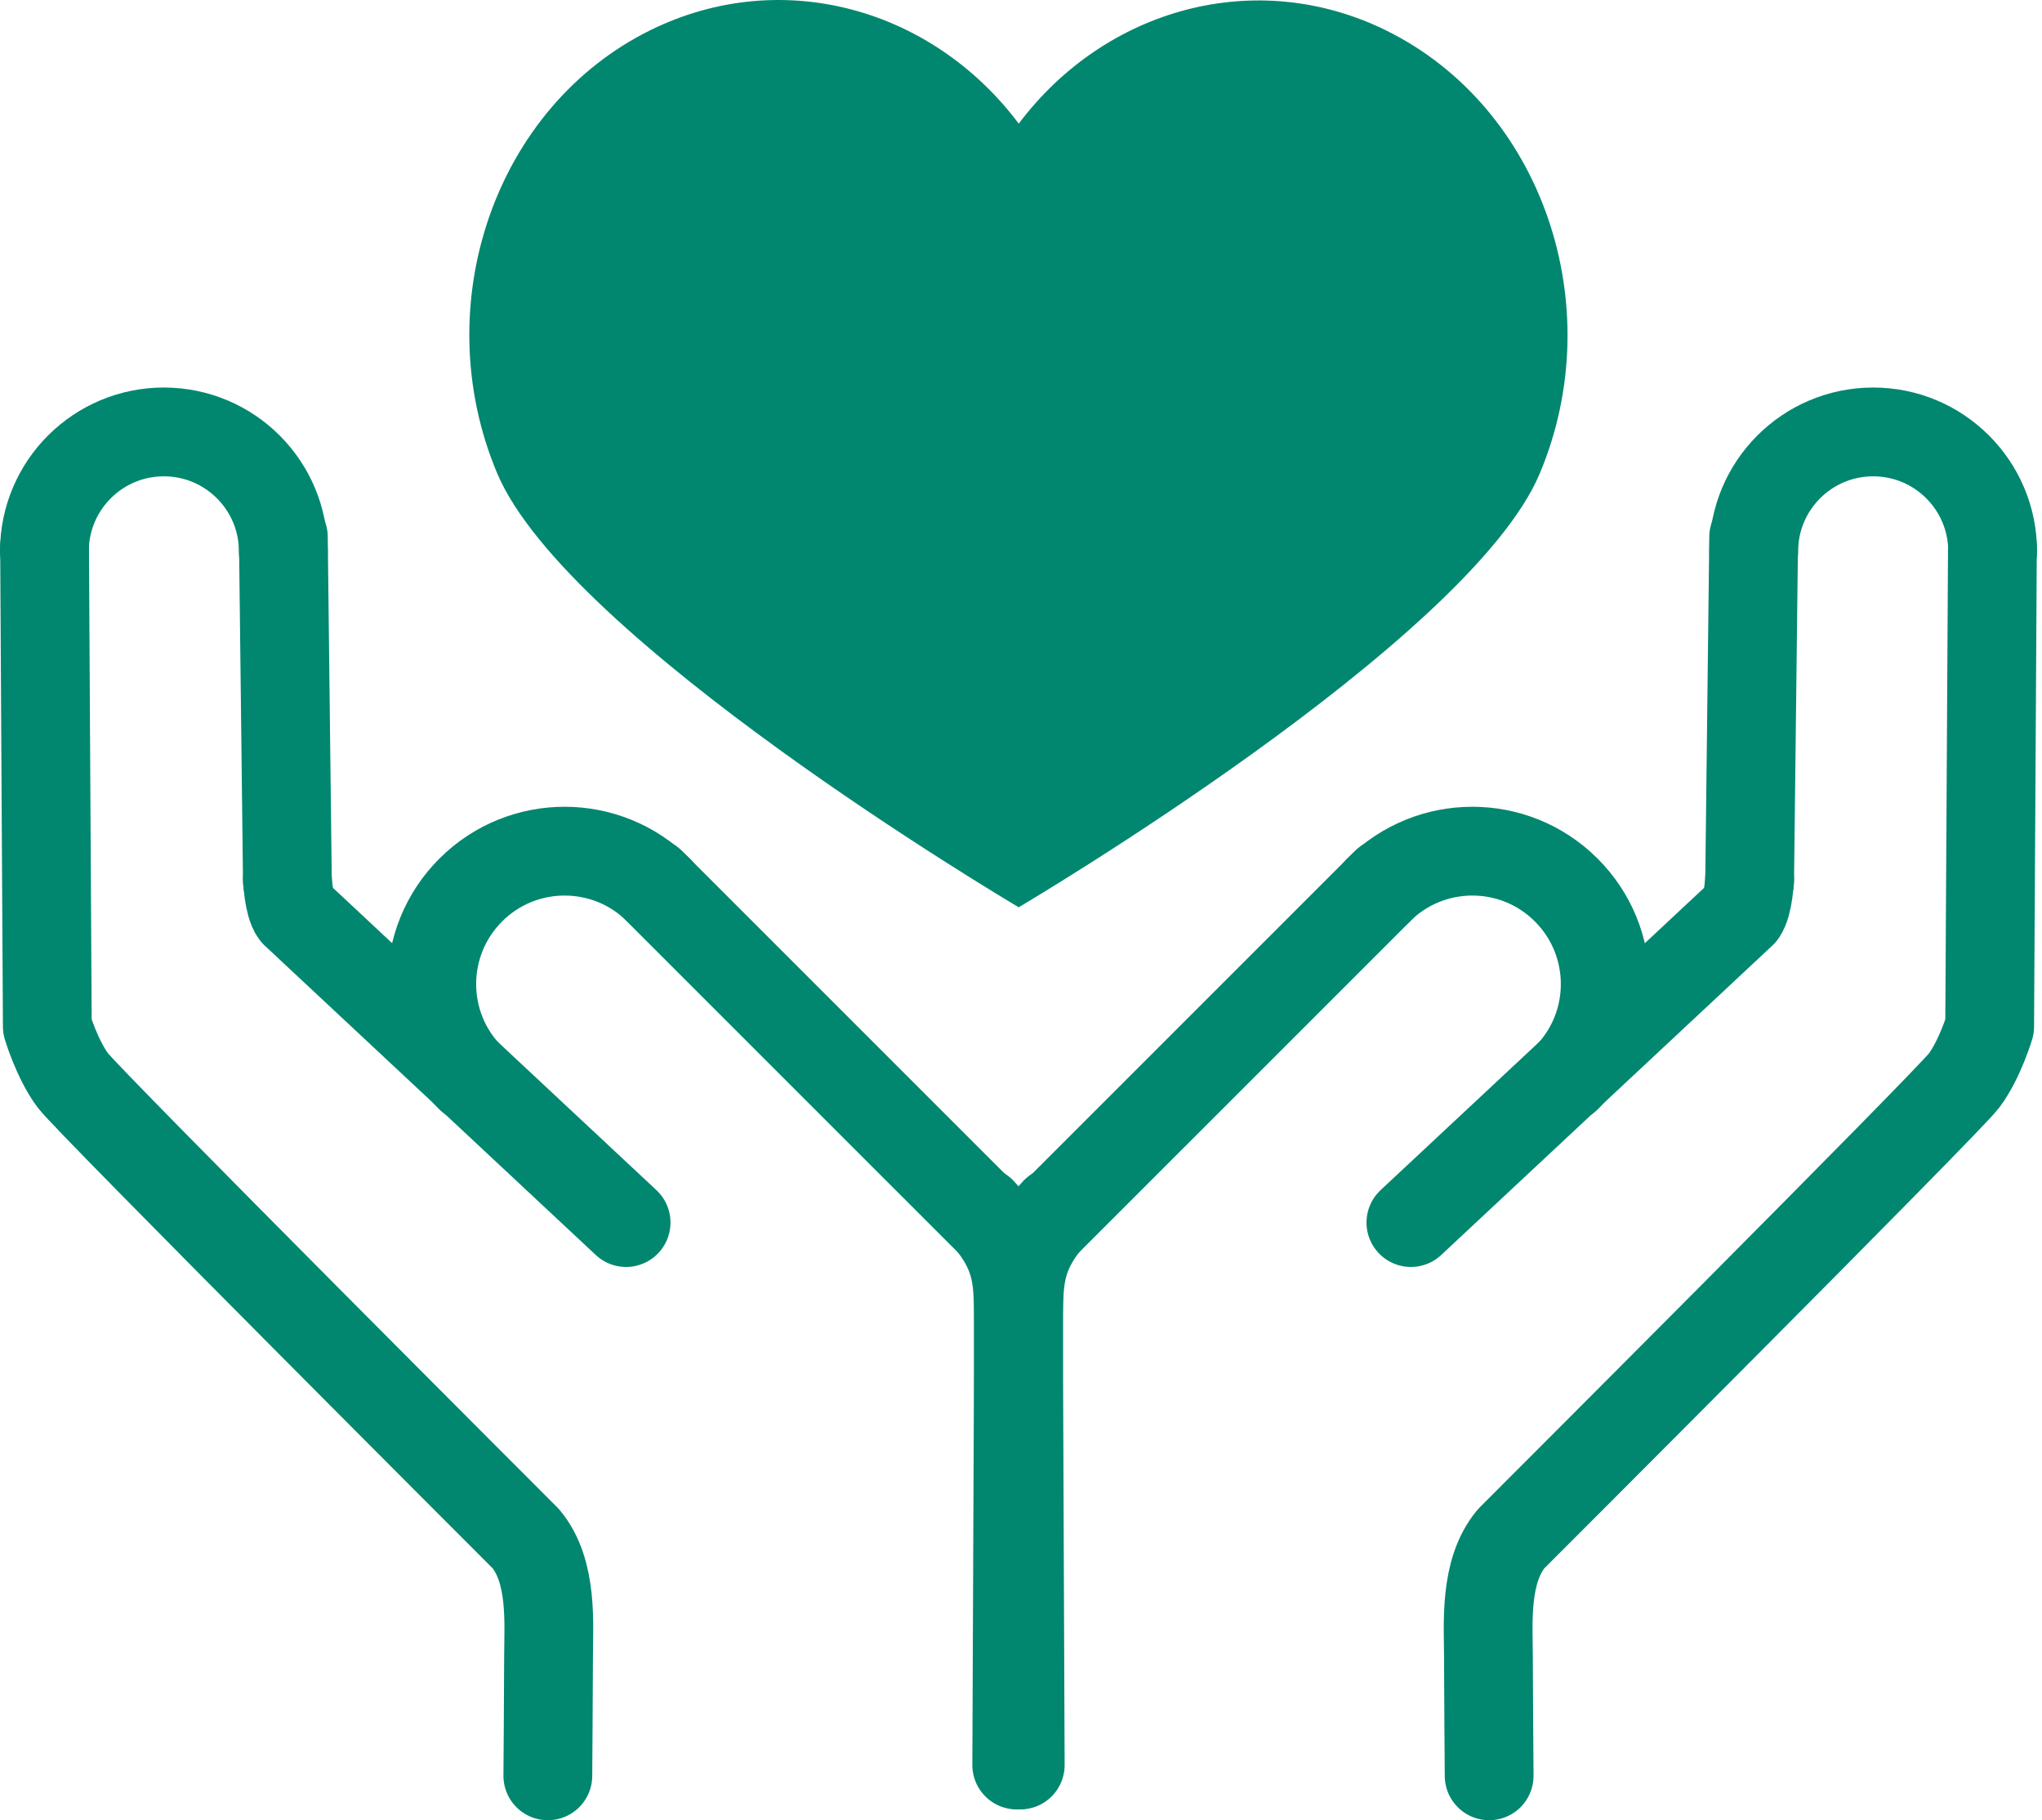
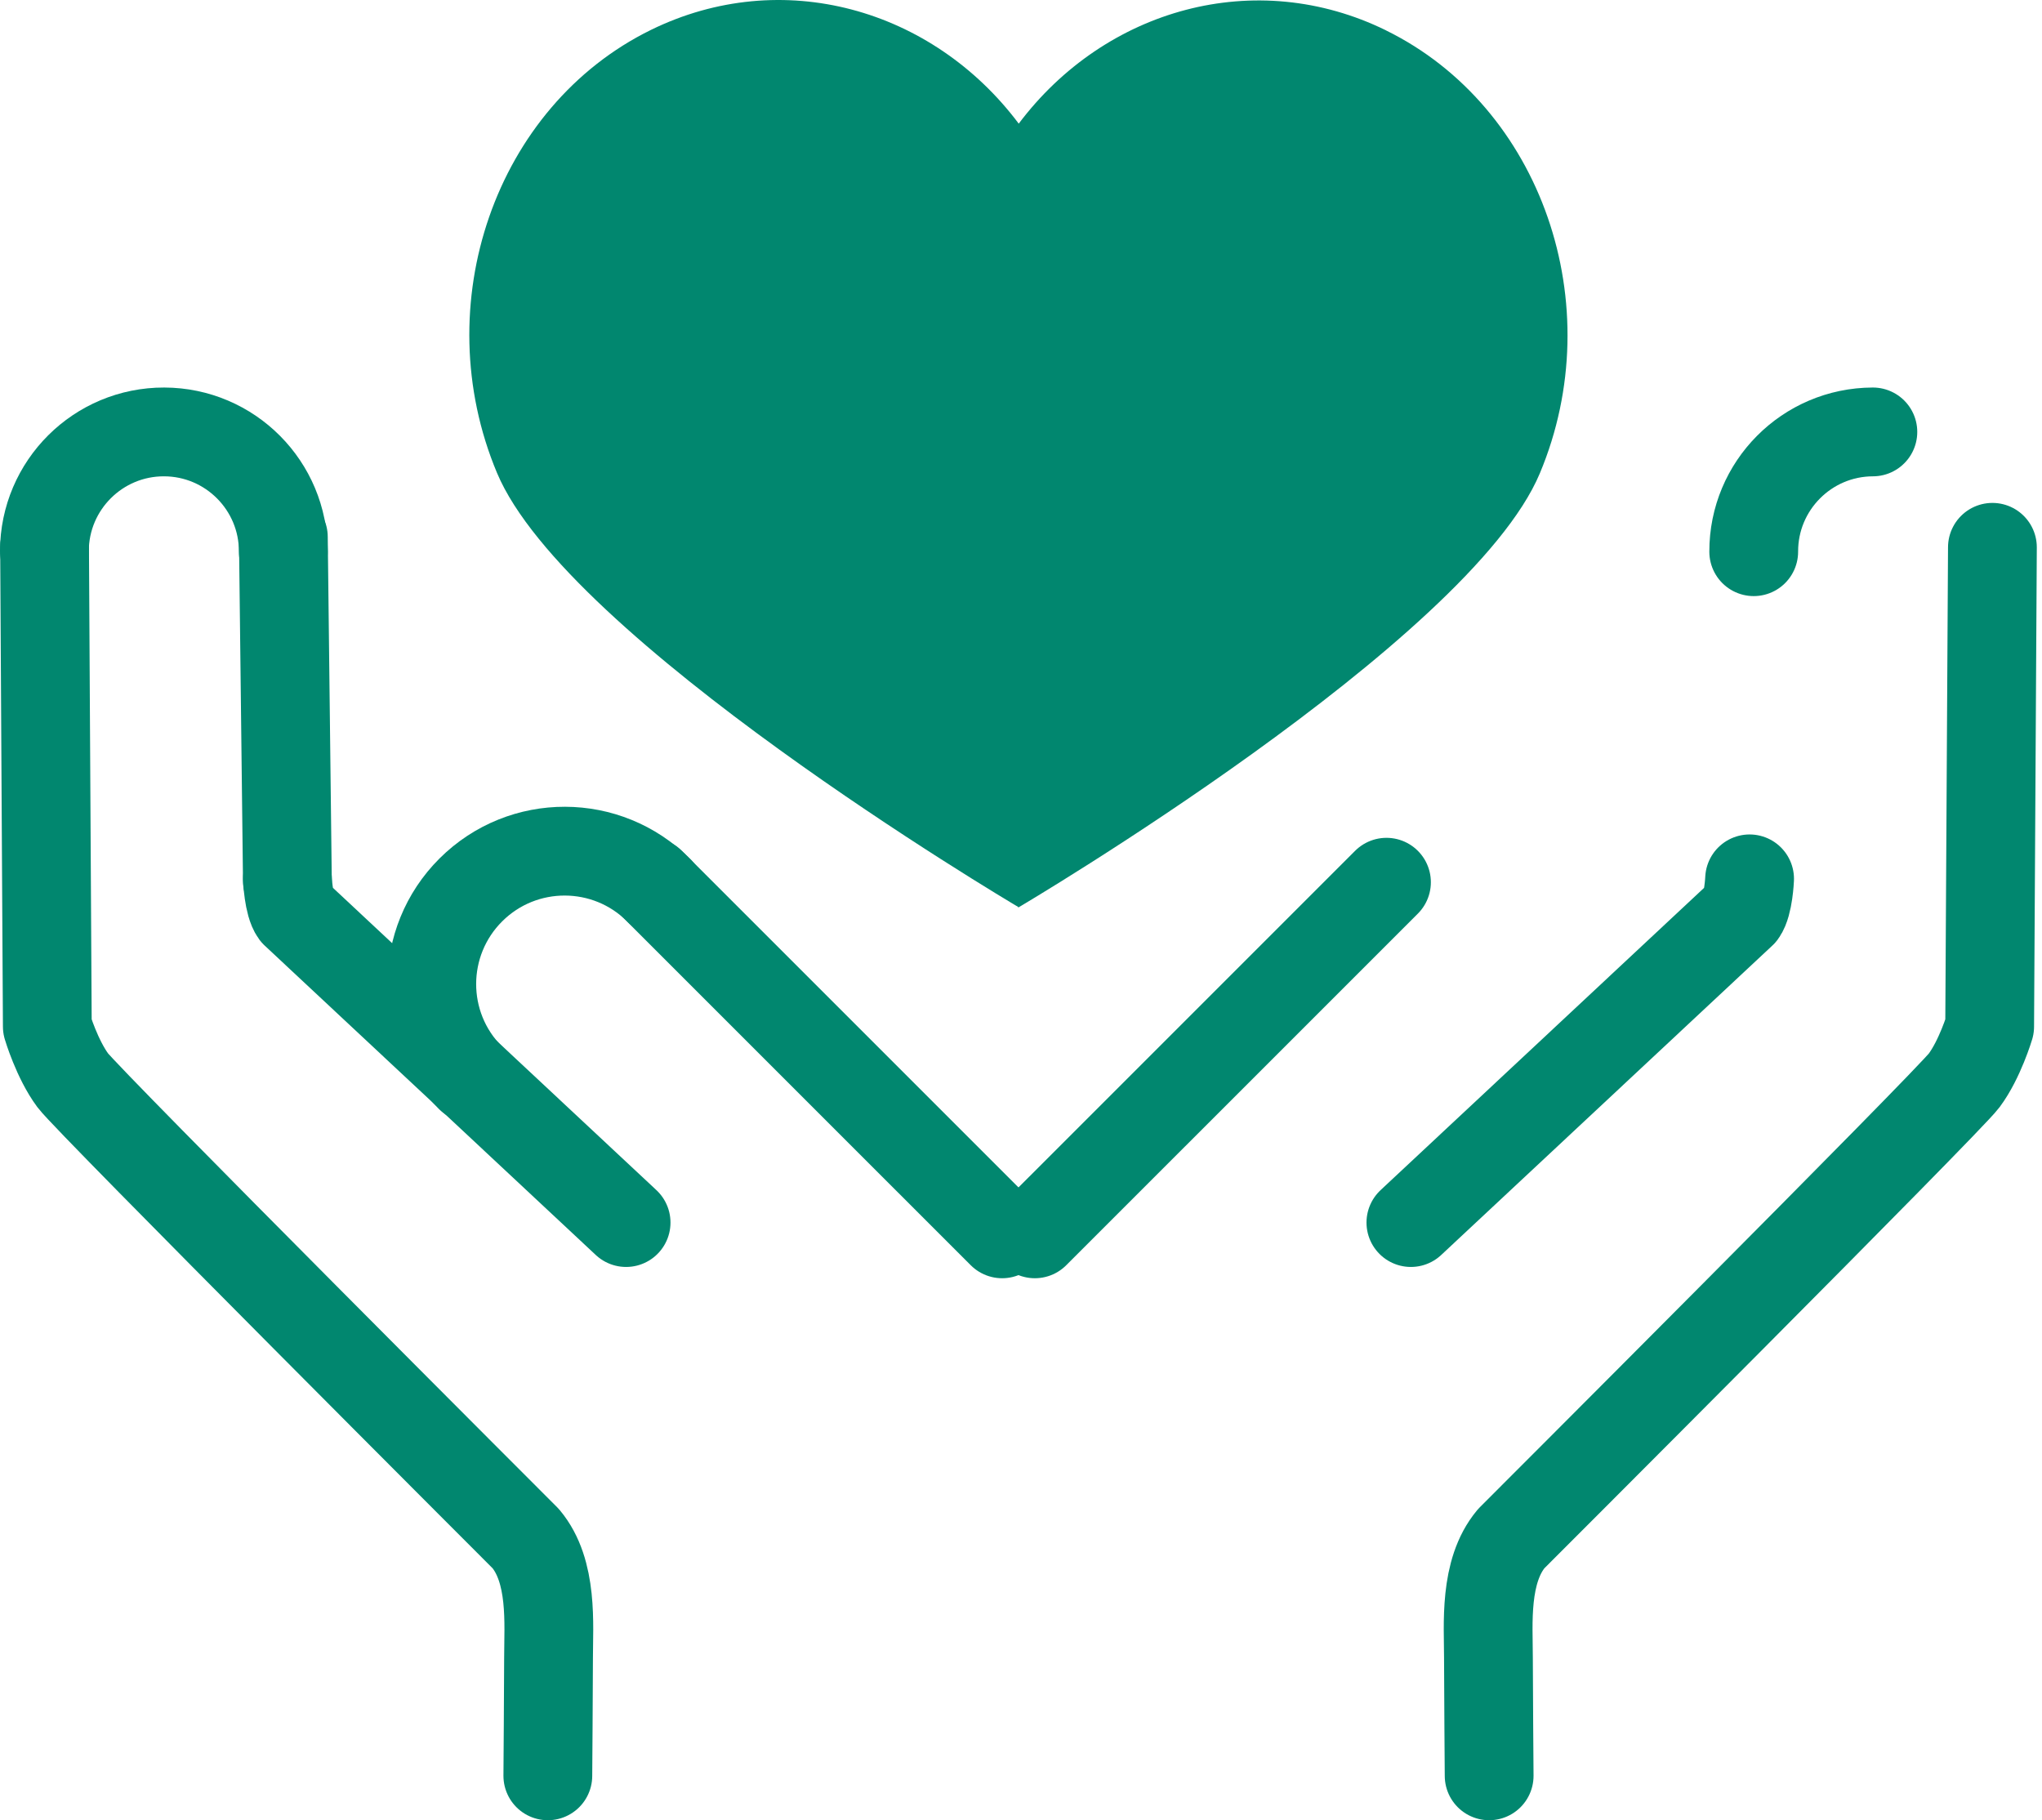
<svg xmlns="http://www.w3.org/2000/svg" width="46" height="41" viewBox="0 0 46 41" fill="none">
  <path d="M31.225 0.685C28.282 -0.76 24.897 0.196 22.949 2.785C21.001 0.188 17.611 -0.771 14.663 0.674C11.159 2.393 9.607 6.86 11.196 10.652C12.761 14.387 22.648 20.258 22.937 20.429V20.443C22.937 20.443 33.099 14.453 34.688 10.661C36.277 6.87 34.725 2.402 31.221 0.684L31.225 0.685Z" fill="#01876F" />
-   <path d="M39.506 12.427C39.502 10.941 40.704 9.733 42.19 9.729C43.676 9.725 44.884 10.927 44.888 12.413" stroke="#01876F" stroke-width="2" stroke-linecap="round" stroke-linejoin="round" />
-   <path d="M31.047 20.054C32.212 18.883 34.108 18.877 35.279 20.044C36.45 21.21 36.456 23.106 35.289 24.277" stroke="#01876F" stroke-width="2" stroke-linecap="round" stroke-linejoin="round" />
-   <path d="M39.414 19.845L39.505 12.095" stroke="#01876F" stroke-width="2" stroke-linecap="round" stroke-linejoin="round" />
+   <path d="M39.506 12.427C39.502 10.941 40.704 9.733 42.19 9.729" stroke="#01876F" stroke-width="2" stroke-linecap="round" stroke-linejoin="round" />
  <path d="M44.883 12.328L44.821 23.123C44.821 23.123 44.603 23.857 44.246 24.337C43.889 24.817 34.043 34.658 34.043 34.658C33.425 35.397 33.53 36.589 33.53 37.339C33.53 37.892 33.546 40 33.546 40" stroke="#01876F" stroke-width="2" stroke-linecap="round" stroke-linejoin="round" />
  <path d="M31.783 27.538L39.242 20.569C39.389 20.367 39.413 19.796 39.413 19.796" stroke="#01876F" stroke-width="2" stroke-linecap="round" stroke-linejoin="round" />
  <path d="M23.312 27.792L31.233 19.872" stroke="#01876F" stroke-width="2" stroke-linecap="round" stroke-linejoin="round" />
-   <path d="M22.904 39.757L22.945 29.834C22.965 28.917 22.875 28.265 23.782 27.284" stroke="#01876F" stroke-width="2" stroke-linecap="round" stroke-linejoin="round" />
  <path d="M6.382 12.427C6.386 10.941 5.184 9.733 3.698 9.729C2.212 9.725 1.004 10.927 1 12.413" stroke="#01876F" stroke-width="2" stroke-linecap="round" stroke-linejoin="round" />
  <path d="M14.841 20.054C13.675 18.883 11.78 18.877 10.608 20.044C9.437 21.21 9.431 23.106 10.599 24.277" stroke="#01876F" stroke-width="2" stroke-linecap="round" stroke-linejoin="round" />
  <path d="M6.474 19.845L6.383 12.095" stroke="#01876F" stroke-width="2" stroke-linecap="round" stroke-linejoin="round" />
  <path d="M1.004 12.328L1.066 23.123C1.066 23.123 1.284 23.857 1.641 24.337C2 24.815 11.844 34.658 11.844 34.658C12.462 35.397 12.357 36.589 12.357 37.339C12.357 37.892 12.341 40 12.341 40" stroke="#01876F" stroke-width="2" stroke-linecap="round" stroke-linejoin="round" />
  <path d="M14.104 27.538L6.646 20.569C6.498 20.367 6.475 19.796 6.475 19.796" stroke="#01876F" stroke-width="2" stroke-linecap="round" stroke-linejoin="round" />
  <path d="M22.575 27.792L14.654 19.872" stroke="#01876F" stroke-width="2" stroke-linecap="round" stroke-linejoin="round" />
-   <path d="M22.983 39.757L22.943 29.834C22.923 28.917 23.012 28.265 22.105 27.284" stroke="#01876F" stroke-width="2" stroke-linecap="round" stroke-linejoin="round" />
</svg>